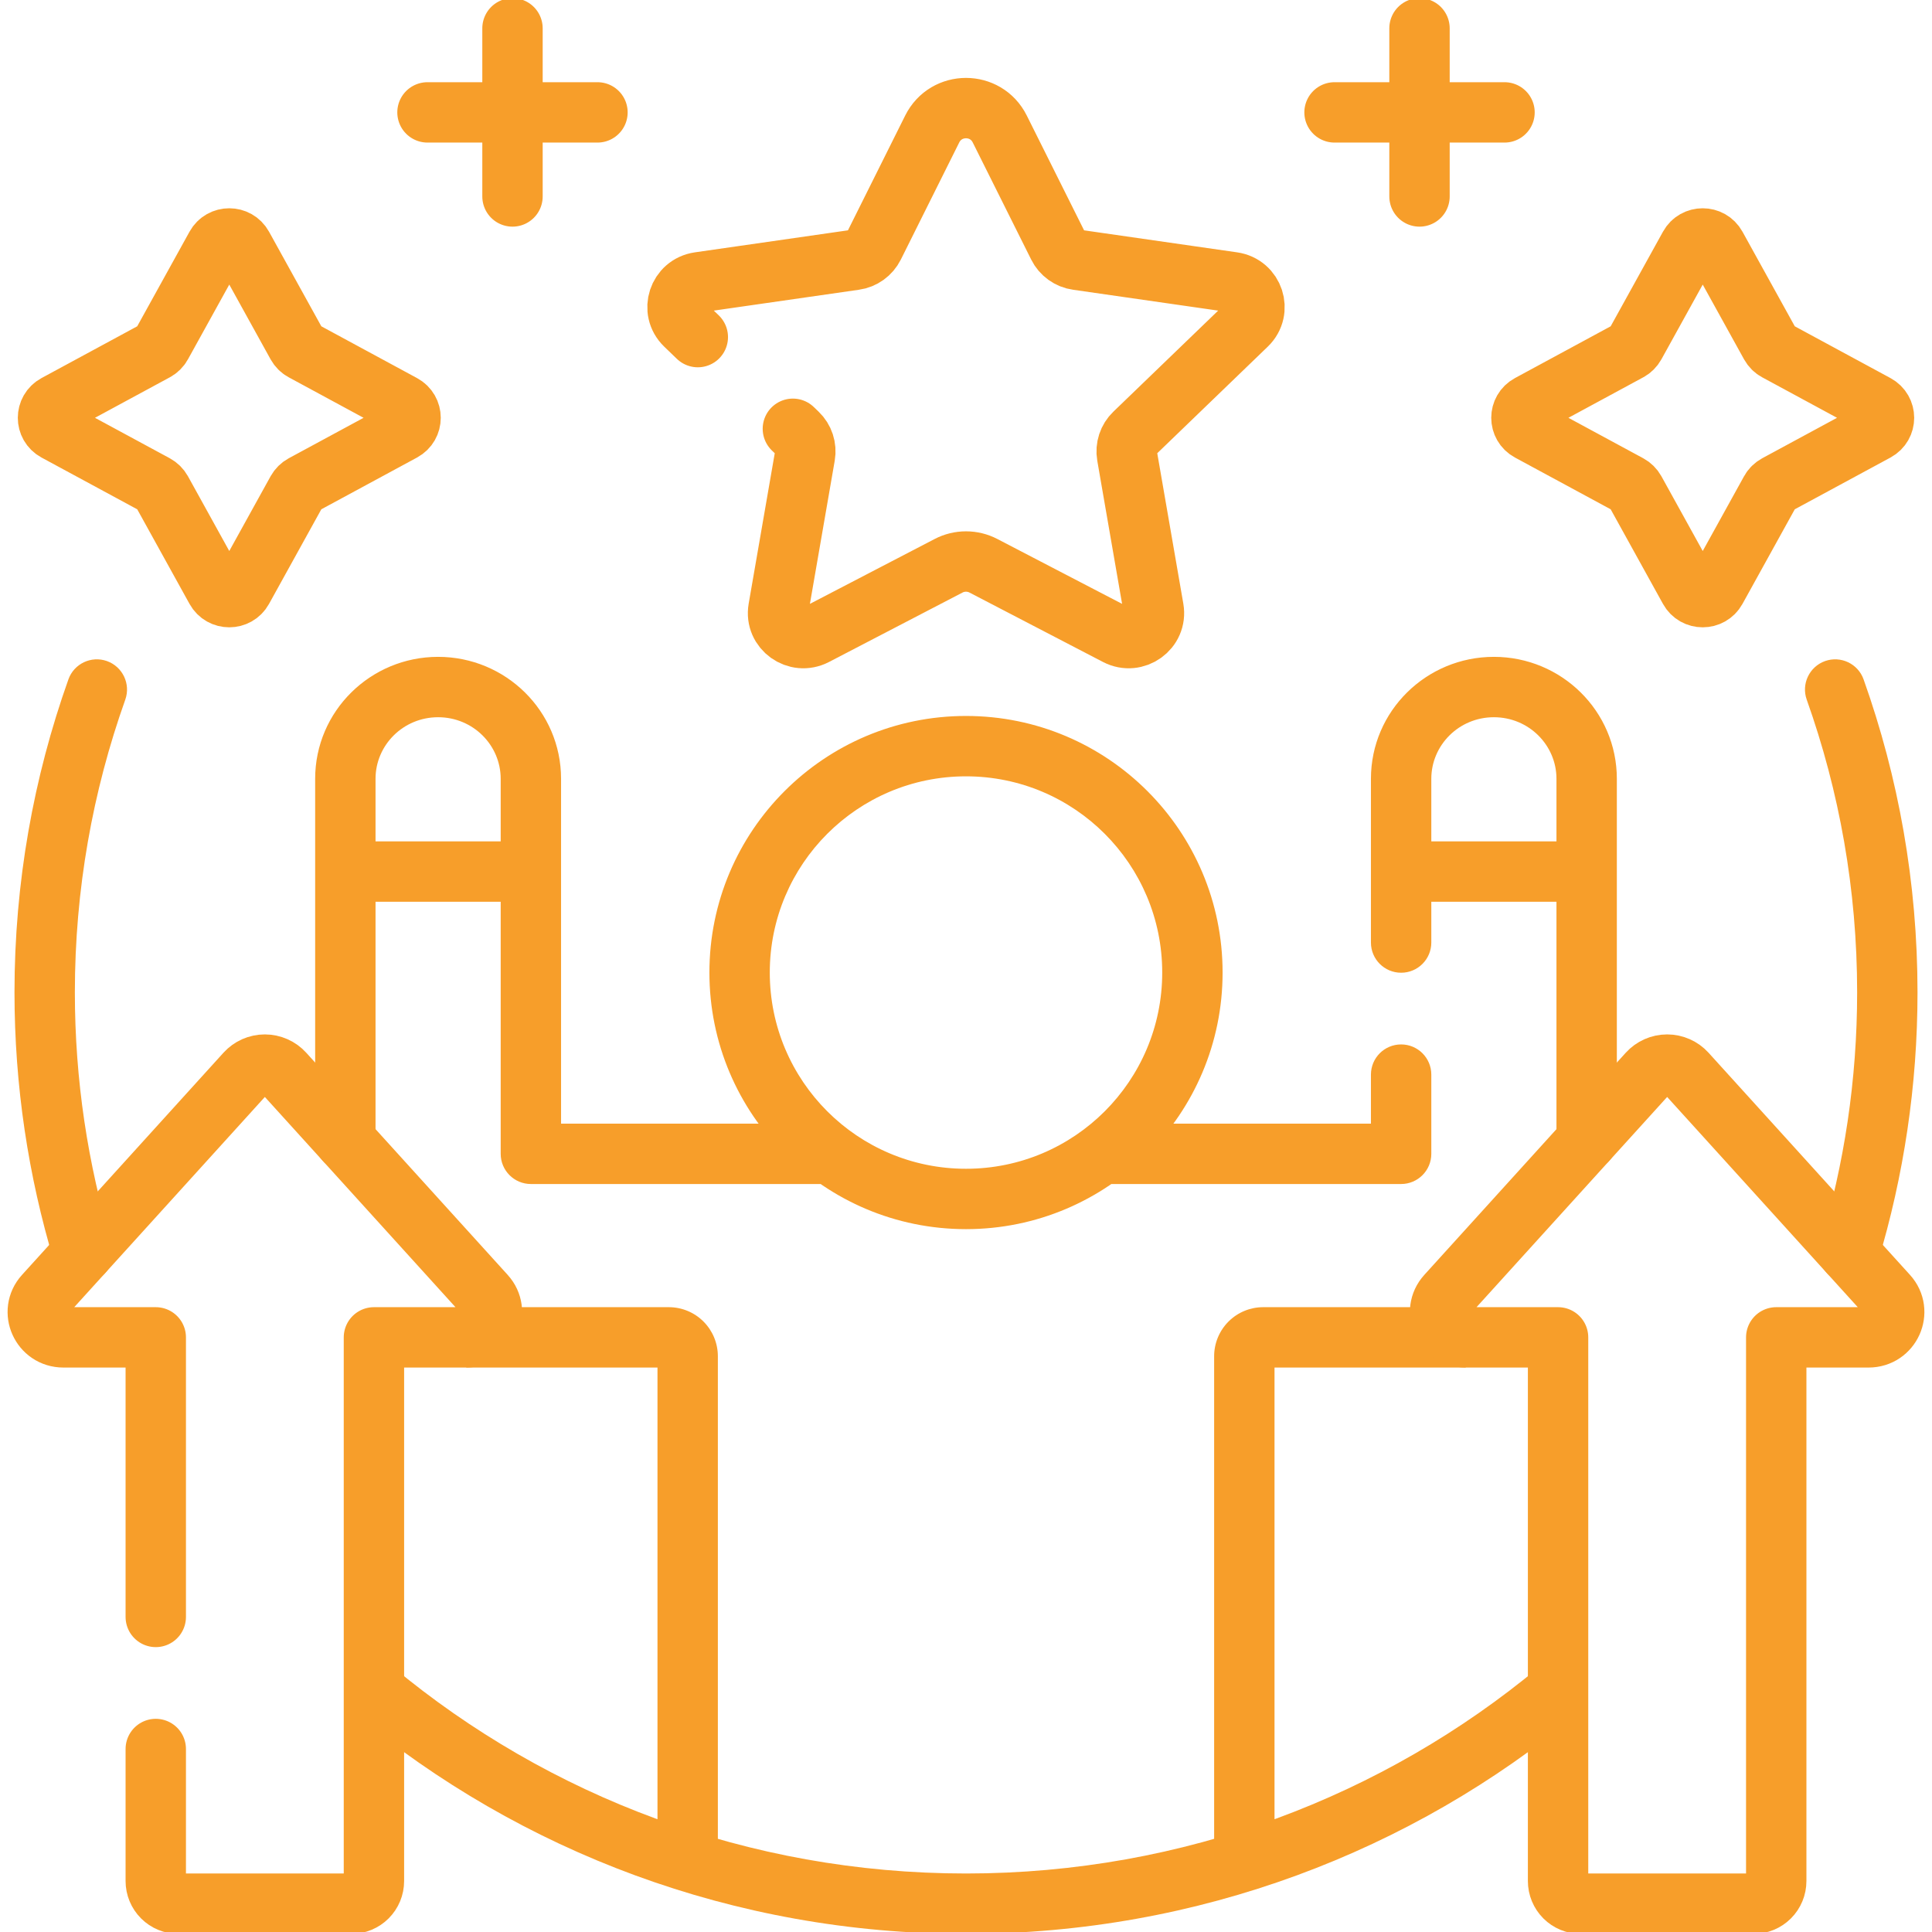
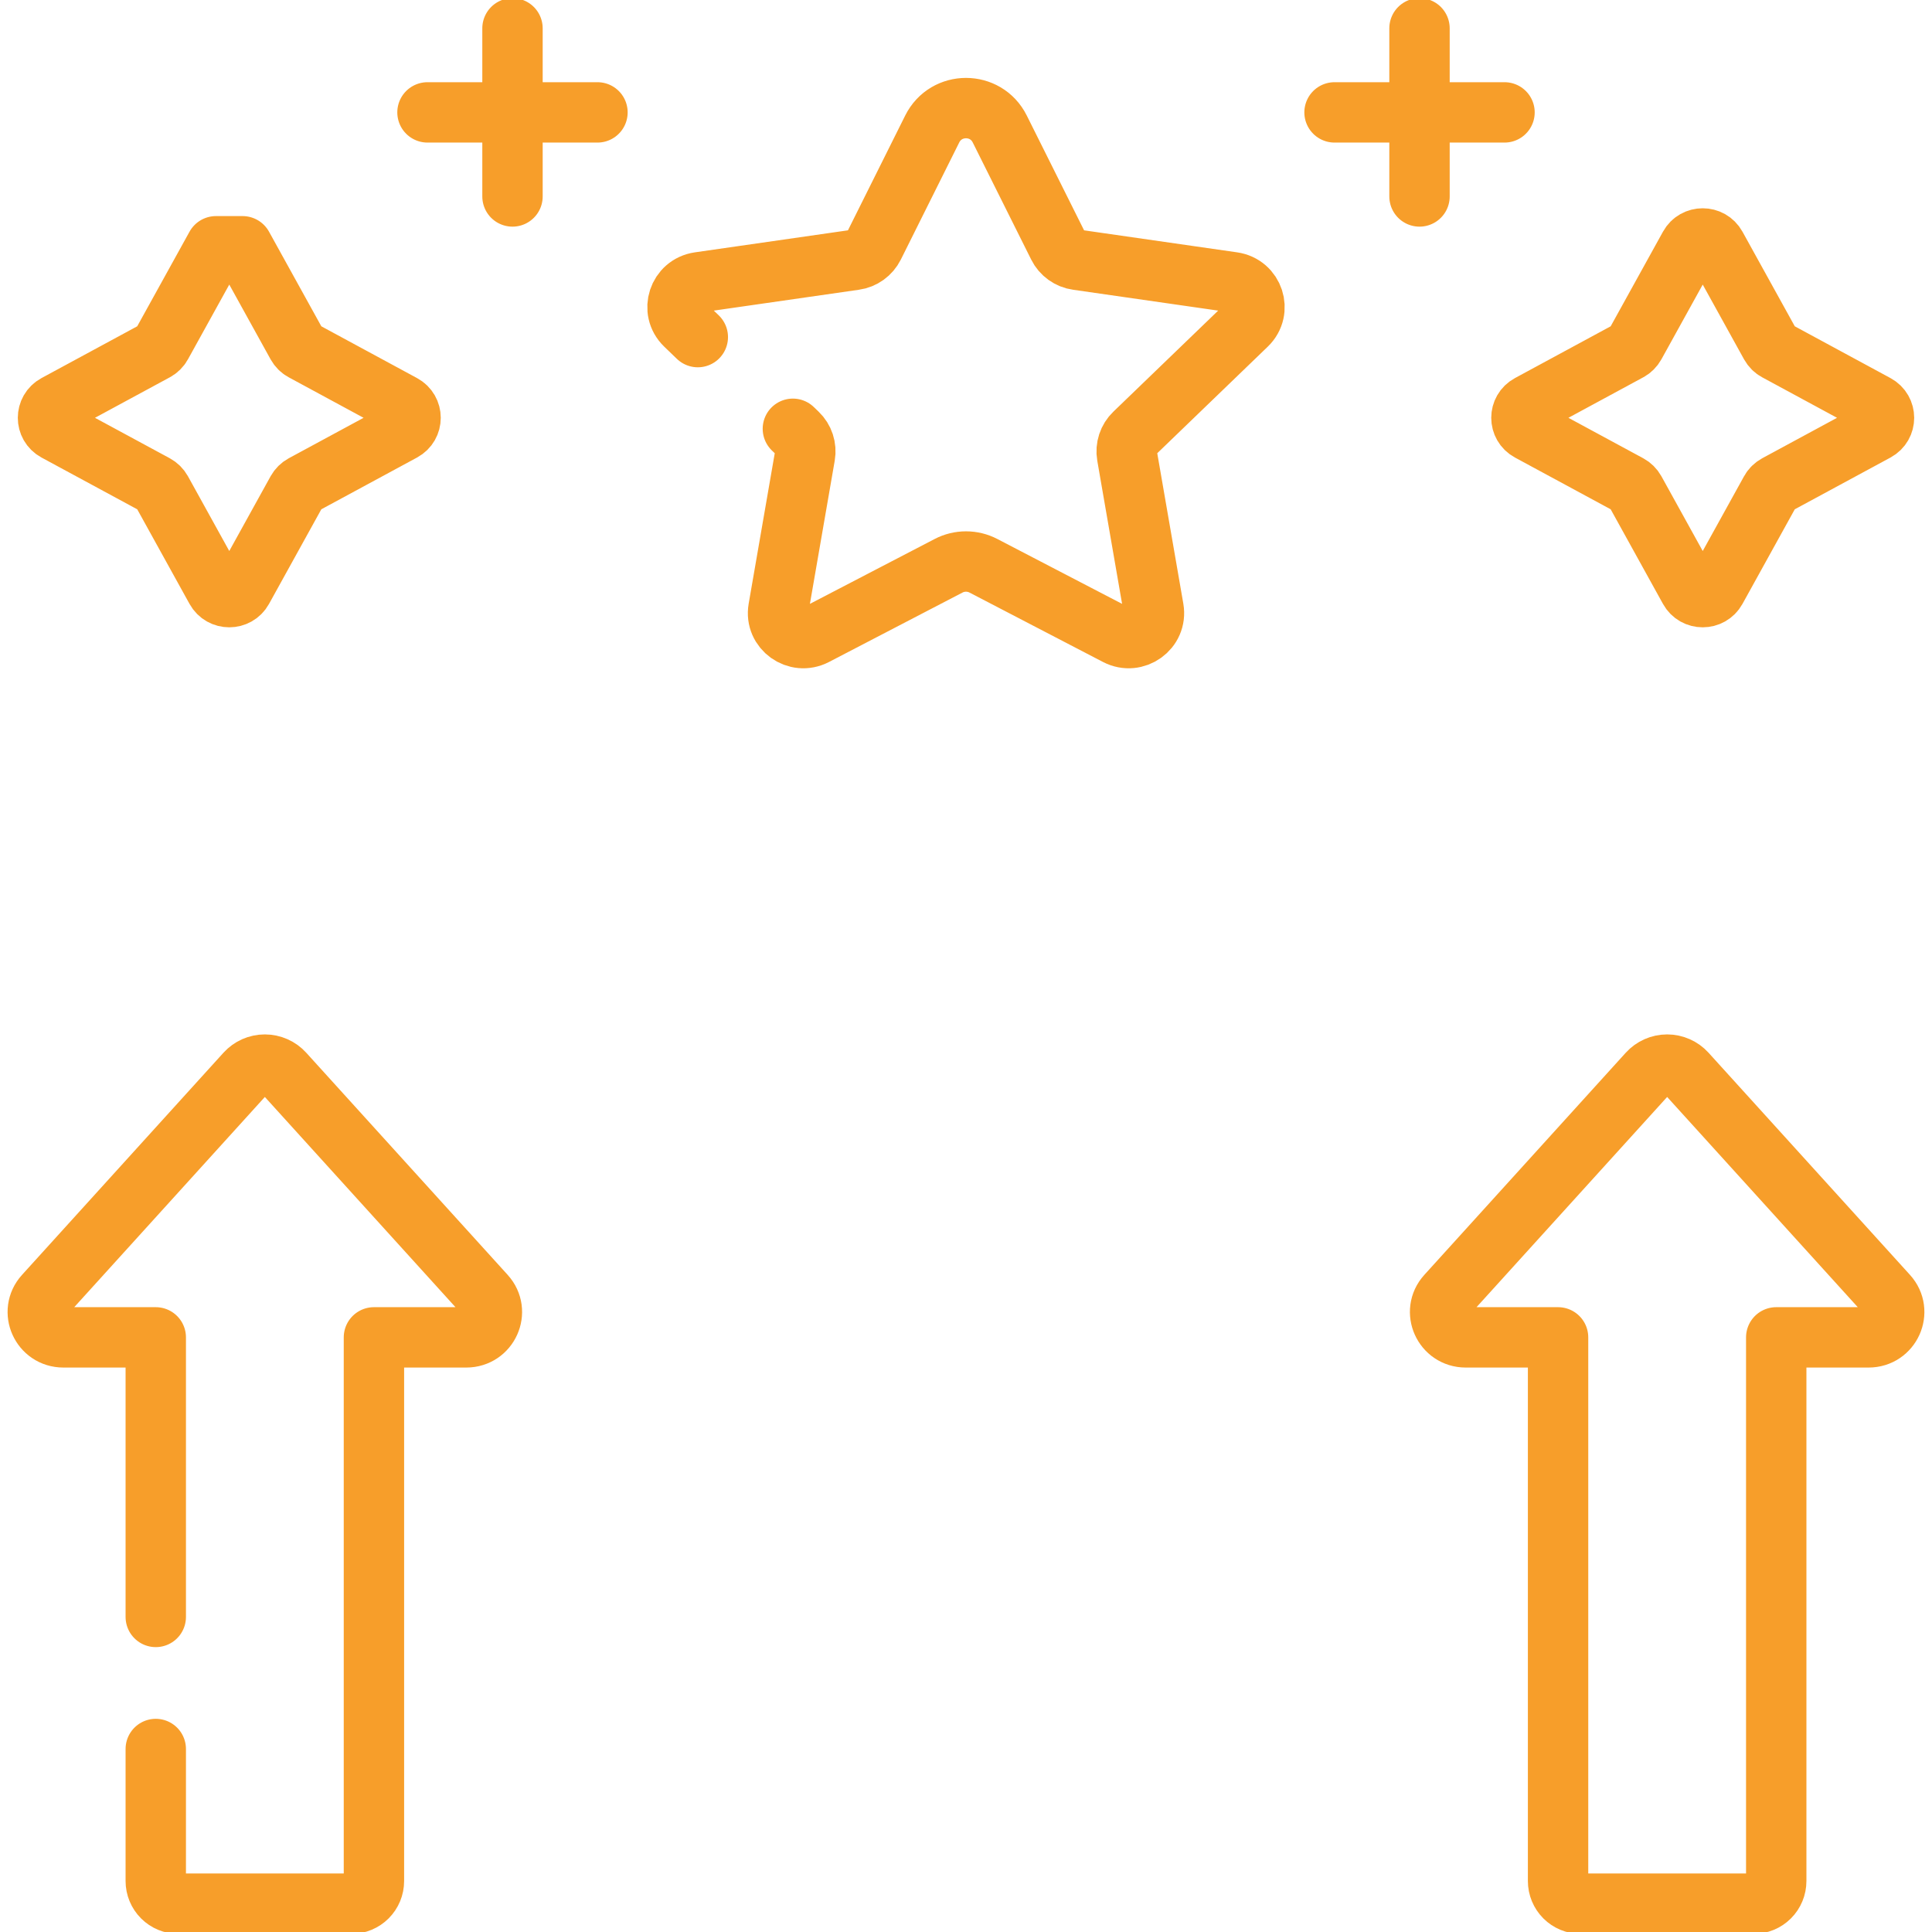
<svg xmlns="http://www.w3.org/2000/svg" width="64" height="64" viewBox="0 0 64 64" fill="none">
  <g clip-path="url(#clip0_2013_566)">
-     <path d="M60.297 41.209C60.138 41.738 60.437 42.296 60.966 42.455C61.495 42.614 62.053 42.315 62.212 41.786L60.297 41.209ZM61.734 22.506C61.549 21.986 60.977 21.714 60.457 21.899C59.937 22.085 59.665 22.657 59.85 23.177L61.734 22.506ZM4.15 23.177C4.335 22.657 4.063 22.085 3.543 21.899C3.023 21.714 2.451 21.986 2.266 22.506L4.15 23.177ZM1.788 41.786C1.947 42.315 2.505 42.614 3.034 42.455C3.563 42.296 3.862 41.738 3.703 41.209L1.788 41.786ZM51.56 37.791C51.56 38.343 52.008 38.791 52.56 38.791C53.112 38.791 53.56 38.343 53.56 37.791H51.56ZM45.414 31.223C45.414 31.775 45.861 32.223 46.414 32.223C46.966 32.223 47.414 31.775 47.414 31.223H45.414ZM22.78 44.927H21.78H22.78ZM27.506 39.222C28.058 39.222 28.506 38.774 28.506 38.222C28.506 37.67 28.058 37.222 27.506 37.222V39.222ZM17.586 38.222H16.586C16.586 38.774 17.034 39.222 17.586 39.222V38.222ZM10.44 37.791C10.44 38.343 10.888 38.791 11.44 38.791C11.992 38.791 12.44 38.343 12.44 37.791H10.44ZM47.414 35.598C47.414 35.045 46.966 34.598 46.414 34.598C45.861 34.598 45.414 35.045 45.414 35.598H47.414ZM46.414 38.222V39.222C46.966 39.222 47.414 38.774 47.414 38.222H46.414ZM36.495 37.222C35.942 37.222 35.495 37.67 35.495 38.222C35.495 38.774 35.942 39.222 36.495 39.222V37.222ZM62.212 41.786C63.062 38.96 63.52 35.968 63.52 32.871H61.52C61.52 35.77 61.092 38.568 60.297 41.209L62.212 41.786ZM63.52 32.871C63.52 29.238 62.889 25.75 61.734 22.506L59.85 23.177C60.93 26.21 61.52 29.471 61.52 32.871H63.52ZM11.748 56.771C17.226 61.321 24.291 64.062 32 64.062V62.062C24.773 62.062 18.157 59.494 13.026 55.232L11.748 56.771ZM32 64.062C39.709 64.062 46.774 61.321 52.252 56.771L50.974 55.232C45.843 59.494 39.227 62.062 32 62.062V64.062ZM2.266 22.506C1.111 25.75 0.48 29.238 0.48 32.871H2.48C2.48 29.471 3.07 26.21 4.15 23.177L2.266 22.506ZM0.48 32.871C0.48 35.968 0.938 38.96 1.788 41.786L3.703 41.209C2.908 38.568 2.48 35.77 2.48 32.871H0.48ZM38.5 32.217C38.5 35.807 35.59 38.717 32 38.717V40.717C36.694 40.717 40.5 36.912 40.5 32.217H38.5ZM32 38.717C28.41 38.717 25.5 35.807 25.5 32.217H23.5C23.5 36.912 27.306 40.717 32 40.717V38.717ZM25.5 32.217C25.5 28.628 28.41 25.717 32 25.717V23.717C27.306 23.717 23.5 27.523 23.5 32.217H25.5ZM32 25.717C35.59 25.717 38.5 28.628 38.5 32.217H40.5C40.5 27.523 36.694 23.717 32 23.717V25.717ZM53.56 37.791V25.799H51.56V37.791H53.56ZM53.56 25.799C53.56 23.557 51.726 21.759 49.487 21.759V23.759C50.642 23.759 51.56 24.682 51.56 25.799H53.56ZM49.487 21.759C47.248 21.759 45.414 23.557 45.414 25.799H47.414C47.414 24.682 48.332 23.759 49.487 23.759V21.759ZM45.414 25.799V31.223H47.414V25.799H45.414ZM42.22 61.659V44.927H40.22V61.659H42.22ZM42.22 44.927C42.22 45.027 42.18 45.122 42.11 45.192L40.696 43.778C40.391 44.083 40.22 44.496 40.22 44.927H42.22ZM42.11 45.192C42.04 45.263 41.944 45.302 41.845 45.302V43.302C41.414 43.302 41 43.473 40.696 43.778L42.11 45.192ZM41.845 45.302H48.554V43.302H41.845V45.302ZM15.446 45.302H22.155V43.302H15.446V45.302ZM22.155 45.302C22.056 45.302 21.96 45.263 21.89 45.192L23.304 43.778C23 43.473 22.586 43.302 22.155 43.302V45.302ZM21.89 45.192C21.82 45.122 21.78 45.027 21.78 44.927L23.78 44.927C23.78 44.496 23.609 44.083 23.304 43.778L21.89 45.192ZM21.78 44.927V61.659H23.78V44.927H21.78ZM27.506 37.222H17.586V39.222H27.506V37.222ZM18.586 38.222V25.799H16.586V38.222H18.586ZM18.586 25.799C18.586 23.557 16.752 21.759 14.513 21.759V23.759C15.668 23.759 16.586 24.682 16.586 25.799H18.586ZM14.513 21.759C12.274 21.759 10.44 23.557 10.44 25.799H12.44C12.44 24.682 13.358 23.759 14.513 23.759V21.759ZM10.44 25.799V37.791H12.44V25.799H10.44ZM45.414 35.598V38.222H47.414V35.598H45.414ZM46.414 37.222H36.495V39.222H46.414V37.222ZM52.56 27.872H46.414V29.872H52.56V27.872ZM17.586 27.872H11.44V29.872H17.586V27.872Z" fill="#F79E2A" />
-     <path d="M16.977 0.938V6.508M19.792 3.723H14.161M47.023 0.938V6.508M49.839 3.723H44.208M26.265 14.204L26.425 14.358C26.522 14.451 26.595 14.567 26.637 14.695C26.679 14.823 26.689 14.959 26.666 15.091L25.786 20.168C25.669 20.845 26.387 21.361 27.002 21.041L31.423 18.742C31.601 18.649 31.799 18.601 32 18.601C32.201 18.601 32.399 18.649 32.577 18.742L36.998 21.041C37.613 21.361 38.331 20.845 38.214 20.168L37.334 15.091C37.311 14.959 37.321 14.823 37.363 14.695C37.405 14.567 37.478 14.451 37.575 14.358L41.303 10.763C41.8 10.283 41.526 9.448 40.839 9.349L35.686 8.608C35.552 8.59 35.425 8.538 35.315 8.459C35.205 8.38 35.116 8.276 35.056 8.155L33.118 4.273C32.658 3.35 31.342 3.35 30.881 4.273L28.945 8.155C28.884 8.276 28.795 8.38 28.685 8.459C28.575 8.538 28.448 8.59 28.314 8.608L23.161 9.349C22.474 9.448 22.2 10.283 22.697 10.763L23.116 11.167M5.16 57.938V62.312C5.16 62.511 5.239 62.702 5.38 62.843C5.52 62.983 5.711 63.062 5.91 63.062H11.637C11.836 63.062 12.026 62.983 12.167 62.843C12.308 62.702 12.387 62.511 12.387 62.312V44.302H15.446C16.179 44.302 16.566 43.444 16.077 42.904L9.404 35.545C9.324 35.457 9.227 35.387 9.118 35.339C9.009 35.291 8.892 35.266 8.773 35.266C8.654 35.266 8.537 35.291 8.428 35.339C8.32 35.387 8.223 35.457 8.143 35.545L1.47 42.904C0.98 43.444 1.367 44.302 2.1 44.302H5.16V53.563M8.036 8.158L9.84 11.421C9.887 11.505 9.956 11.574 10.04 11.619L13.339 13.404C13.688 13.593 13.688 14.088 13.339 14.277L10.04 16.061C9.956 16.107 9.887 16.175 9.84 16.259L8.036 19.522C7.845 19.867 7.345 19.867 7.154 19.522L5.35 16.259C5.303 16.175 5.234 16.107 5.15 16.061L1.851 14.277C1.503 14.088 1.503 13.593 1.851 13.404L5.15 11.619C5.234 11.574 5.304 11.505 5.35 11.421L7.154 8.158C7.345 7.813 7.845 7.813 8.036 8.158ZM56.846 8.158L58.65 11.421C58.697 11.505 58.766 11.574 58.85 11.619L62.149 13.404C62.497 13.593 62.497 14.088 62.149 14.277L58.85 16.061C58.766 16.107 58.696 16.175 58.65 16.259L56.846 19.522C56.655 19.867 56.154 19.867 55.964 19.522L54.16 16.259C54.113 16.175 54.044 16.107 53.96 16.061L50.661 14.277C50.312 14.088 50.312 13.592 50.661 13.404L53.96 11.619C54.044 11.574 54.113 11.505 54.16 11.421L55.964 8.158C56.154 7.813 56.655 7.813 56.846 8.158ZM62.53 42.904L55.857 35.545C55.777 35.457 55.68 35.387 55.571 35.339C55.463 35.291 55.345 35.266 55.227 35.266C55.108 35.266 54.99 35.291 54.882 35.339C54.773 35.387 54.676 35.457 54.596 35.545L47.923 42.904C47.434 43.444 47.821 44.302 48.554 44.302H51.613V62.312C51.613 62.511 51.692 62.702 51.833 62.843C51.973 62.983 52.164 63.062 52.363 63.062H58.09C58.289 63.062 58.48 62.983 58.62 62.843C58.761 62.702 58.84 62.511 58.84 62.312V44.302H61.9C62.632 44.302 63.019 43.444 62.53 42.904Z" stroke="#F79E2A" stroke-width="2" stroke-miterlimit="10" stroke-linecap="round" stroke-linejoin="round" />
+     <path d="M16.977 0.938V6.508M19.792 3.723H14.161M47.023 0.938V6.508M49.839 3.723H44.208M26.265 14.204L26.425 14.358C26.522 14.451 26.595 14.567 26.637 14.695C26.679 14.823 26.689 14.959 26.666 15.091L25.786 20.168C25.669 20.845 26.387 21.361 27.002 21.041L31.423 18.742C31.601 18.649 31.799 18.601 32 18.601C32.201 18.601 32.399 18.649 32.577 18.742L36.998 21.041C37.613 21.361 38.331 20.845 38.214 20.168L37.334 15.091C37.311 14.959 37.321 14.823 37.363 14.695C37.405 14.567 37.478 14.451 37.575 14.358L41.303 10.763C41.8 10.283 41.526 9.448 40.839 9.349L35.686 8.608C35.552 8.59 35.425 8.538 35.315 8.459C35.205 8.38 35.116 8.276 35.056 8.155L33.118 4.273C32.658 3.35 31.342 3.35 30.881 4.273L28.945 8.155C28.884 8.276 28.795 8.38 28.685 8.459C28.575 8.538 28.448 8.59 28.314 8.608L23.161 9.349C22.474 9.448 22.2 10.283 22.697 10.763L23.116 11.167M5.16 57.938V62.312C5.16 62.511 5.239 62.702 5.38 62.843C5.52 62.983 5.711 63.062 5.91 63.062H11.637C11.836 63.062 12.026 62.983 12.167 62.843C12.308 62.702 12.387 62.511 12.387 62.312V44.302H15.446C16.179 44.302 16.566 43.444 16.077 42.904L9.404 35.545C9.324 35.457 9.227 35.387 9.118 35.339C9.009 35.291 8.892 35.266 8.773 35.266C8.654 35.266 8.537 35.291 8.428 35.339C8.32 35.387 8.223 35.457 8.143 35.545L1.47 42.904C0.98 43.444 1.367 44.302 2.1 44.302H5.16V53.563M8.036 8.158L9.84 11.421C9.887 11.505 9.956 11.574 10.04 11.619L13.339 13.404C13.688 13.593 13.688 14.088 13.339 14.277L10.04 16.061C9.956 16.107 9.887 16.175 9.84 16.259L8.036 19.522C7.845 19.867 7.345 19.867 7.154 19.522L5.35 16.259C5.303 16.175 5.234 16.107 5.15 16.061L1.851 14.277C1.503 14.088 1.503 13.593 1.851 13.404L5.15 11.619C5.234 11.574 5.304 11.505 5.35 11.421L7.154 8.158ZM56.846 8.158L58.65 11.421C58.697 11.505 58.766 11.574 58.85 11.619L62.149 13.404C62.497 13.593 62.497 14.088 62.149 14.277L58.85 16.061C58.766 16.107 58.696 16.175 58.65 16.259L56.846 19.522C56.655 19.867 56.154 19.867 55.964 19.522L54.16 16.259C54.113 16.175 54.044 16.107 53.96 16.061L50.661 14.277C50.312 14.088 50.312 13.592 50.661 13.404L53.96 11.619C54.044 11.574 54.113 11.505 54.16 11.421L55.964 8.158C56.154 7.813 56.655 7.813 56.846 8.158ZM62.53 42.904L55.857 35.545C55.777 35.457 55.68 35.387 55.571 35.339C55.463 35.291 55.345 35.266 55.227 35.266C55.108 35.266 54.99 35.291 54.882 35.339C54.773 35.387 54.676 35.457 54.596 35.545L47.923 42.904C47.434 43.444 47.821 44.302 48.554 44.302H51.613V62.312C51.613 62.511 51.692 62.702 51.833 62.843C51.973 62.983 52.164 63.062 52.363 63.062H58.09C58.289 63.062 58.48 62.983 58.62 62.843C58.761 62.702 58.84 62.511 58.84 62.312V44.302H61.9C62.632 44.302 63.019 43.444 62.53 42.904Z" stroke="#F79E2A" stroke-width="2" stroke-miterlimit="10" stroke-linecap="round" stroke-linejoin="round" />
  </g>
  <defs>
    <clipPath id="clip0_2013_566">
      <rect width="64" height="64" fill="white" />
    </clipPath>
  </defs>
</svg>